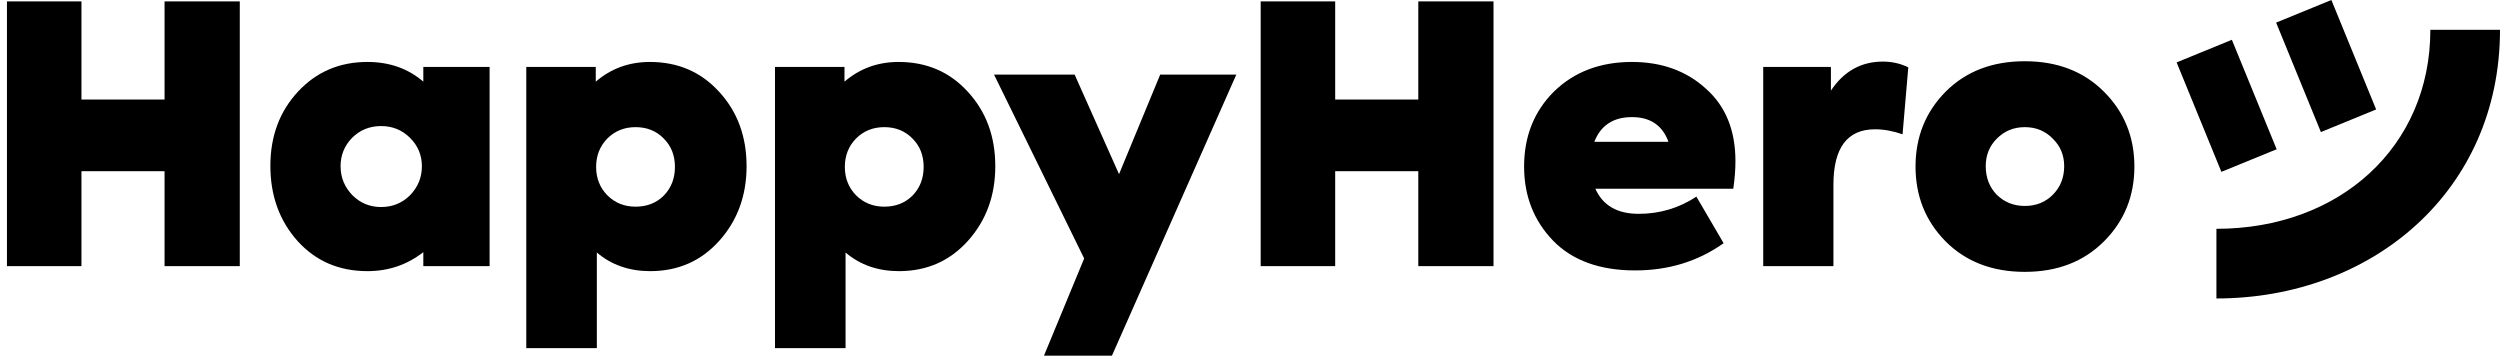
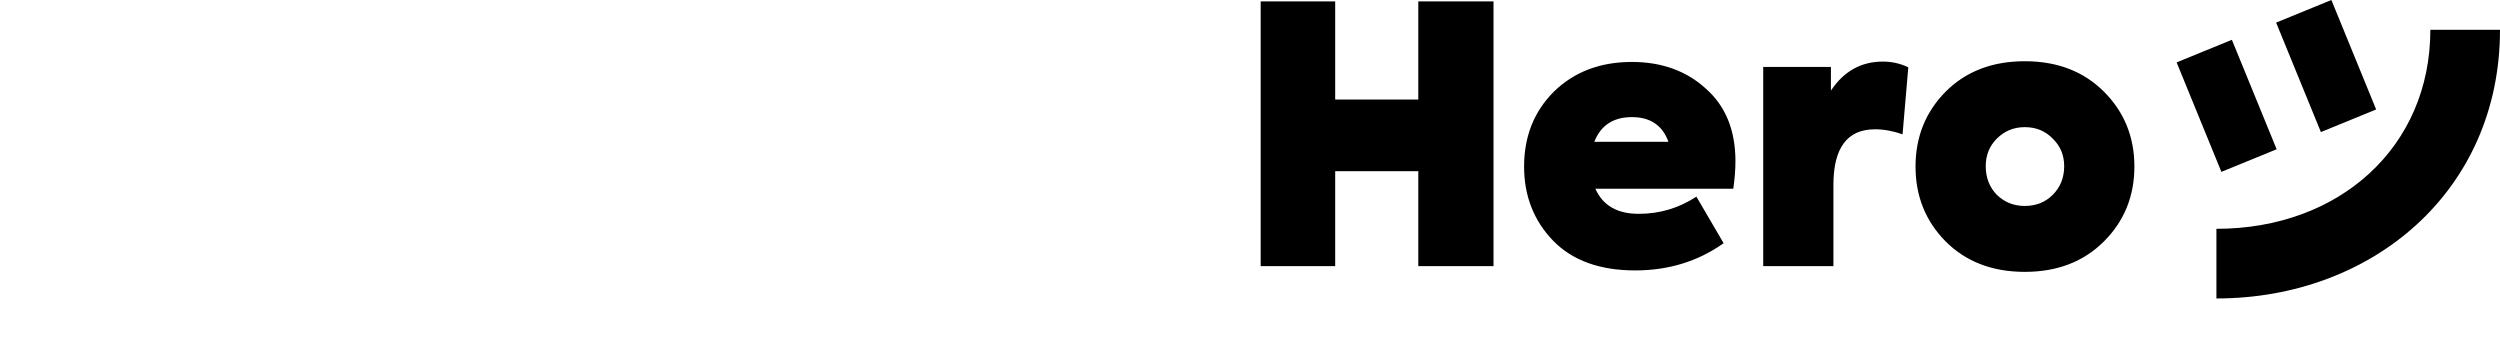
<svg xmlns="http://www.w3.org/2000/svg" width="335" height="48" viewBox="0 0 335 48" fill="none">
-   <path d="M10.915 35.661H0.931V0.189H10.915V13.341H22.051V0.189H32.131V35.661H22.051V22.941H10.915V35.661ZM56.725 10.941V8.973H65.606V35.661H56.725V33.789C54.55 35.485 52.053 36.333 49.237 36.333C45.429 36.333 42.309 34.989 39.877 32.301C37.446 29.581 36.23 26.221 36.23 22.221C36.23 18.253 37.462 14.941 39.925 12.285C42.389 9.629 45.493 8.301 49.237 8.301C52.181 8.301 54.678 9.181 56.725 10.941ZM51.062 27.741C52.597 27.741 53.894 27.213 54.95 26.157C56.005 25.069 56.533 23.773 56.533 22.269C56.533 20.797 56.005 19.533 54.95 18.477C53.894 17.421 52.597 16.893 51.062 16.893C49.526 16.893 48.23 17.421 47.173 18.477C46.15 19.533 45.638 20.797 45.638 22.269C45.638 23.773 46.166 25.069 47.221 26.157C48.278 27.213 49.557 27.741 51.062 27.741ZM87.081 8.301C90.857 8.301 93.961 9.645 96.393 12.333C98.825 14.989 100.041 18.301 100.041 22.269C100.041 26.205 98.825 29.533 96.393 32.253C93.961 34.973 90.873 36.333 87.129 36.333C84.313 36.333 81.929 35.501 79.977 33.837V46.653H70.521V8.973H79.833V10.941C81.881 9.181 84.297 8.301 87.081 8.301ZM85.161 27.693C86.697 27.693 87.961 27.197 88.953 26.205C89.945 25.181 90.441 23.901 90.441 22.365C90.441 20.829 89.945 19.565 88.953 18.573C87.961 17.549 86.697 17.037 85.161 17.037C83.657 17.037 82.393 17.549 81.369 18.573C80.377 19.597 79.881 20.861 79.881 22.365C79.881 23.869 80.377 25.133 81.369 26.157C82.393 27.181 83.657 27.693 85.161 27.693ZM120.409 8.301C124.185 8.301 127.289 9.645 129.721 12.333C132.153 14.989 133.369 18.301 133.369 22.269C133.369 26.205 132.153 29.533 129.721 32.253C127.289 34.973 124.201 36.333 120.457 36.333C117.641 36.333 115.257 35.501 113.305 33.837V46.653H103.849V8.973H113.161V10.941C115.209 9.181 117.625 8.301 120.409 8.301ZM118.489 27.693C120.025 27.693 121.289 27.197 122.281 26.205C123.273 25.181 123.769 23.901 123.769 22.365C123.769 20.829 123.273 19.565 122.281 18.573C121.289 17.549 120.025 17.037 118.489 17.037C116.985 17.037 115.721 17.549 114.697 18.573C113.705 19.597 113.209 20.861 113.209 22.365C113.209 23.869 113.705 25.133 114.697 26.157C115.721 27.181 116.985 27.693 118.489 27.693Z" fill="black" />
  <path d="M178.915 35.661H168.931V0.189H178.915V13.341H190.051V0.189H200.131V35.661H190.051V22.941H178.915V35.661ZM232.549 21.597C232.549 22.717 232.453 23.949 232.261 25.293H213.781C214.773 27.533 216.709 28.653 219.589 28.653C222.405 28.653 224.981 27.885 227.317 26.349L230.965 32.589C227.541 35.021 223.589 36.237 219.109 36.237C214.373 36.237 210.709 34.909 208.117 32.253C205.525 29.565 204.229 26.253 204.229 22.317C204.229 18.285 205.557 14.941 208.213 12.285C210.933 9.629 214.421 8.301 218.677 8.301C222.677 8.301 225.989 9.501 228.613 11.901C231.237 14.237 232.549 17.469 232.549 21.597ZM218.677 15.693C216.181 15.693 214.501 16.797 213.637 19.005H223.573C222.773 16.797 221.141 15.693 218.677 15.693ZM245.679 35.661H236.271V8.973H245.343V12.141C247.071 9.549 249.391 8.253 252.303 8.253C253.519 8.253 254.655 8.509 255.711 9.021L254.943 17.997C253.663 17.549 252.431 17.325 251.247 17.325C247.535 17.325 245.679 19.805 245.679 24.765V35.661ZM286.009 22.317C286.009 26.285 284.649 29.629 281.929 32.349C279.209 35.069 275.673 36.429 271.321 36.429C266.969 36.429 263.433 35.069 260.713 32.349C258.025 29.629 256.681 26.285 256.681 22.317C256.681 18.349 258.025 15.005 260.713 12.285C263.433 9.565 266.969 8.205 271.321 8.205C275.673 8.205 279.209 9.565 281.929 12.285C284.649 15.005 286.009 18.349 286.009 22.317ZM271.321 27.597C272.825 27.597 274.073 27.101 275.065 26.109C276.089 25.085 276.601 23.805 276.601 22.269C276.601 20.797 276.089 19.565 275.065 18.573C274.073 17.549 272.825 17.037 271.321 17.037C269.849 17.037 268.601 17.549 267.577 18.573C266.585 19.565 266.089 20.797 266.089 22.269C266.089 23.805 266.585 25.085 267.577 26.109C268.601 27.101 269.849 27.597 271.321 27.597Z" fill="black" />
-   <path fill-rule="evenodd" clip-rule="evenodd" d="M133.2 9.994H144L149.95 23.336L155.467 9.994H165.667L149 47.661H139.892L145.278 34.635L133.2 9.994Z" fill="black" />
  <path fill-rule="evenodd" clip-rule="evenodd" d="M311 17.696L305 3.029L312.404 0L318.404 14.667L311 17.696ZM297 30.661C313.48 30.661 325.667 19.71 325.667 3.994H335C335 25.612 317.854 39.994 297 39.994V30.661ZM291.667 8.362L297.667 23.029L305.071 20L299.071 5.333L291.667 8.362Z" fill="black" />
</svg>